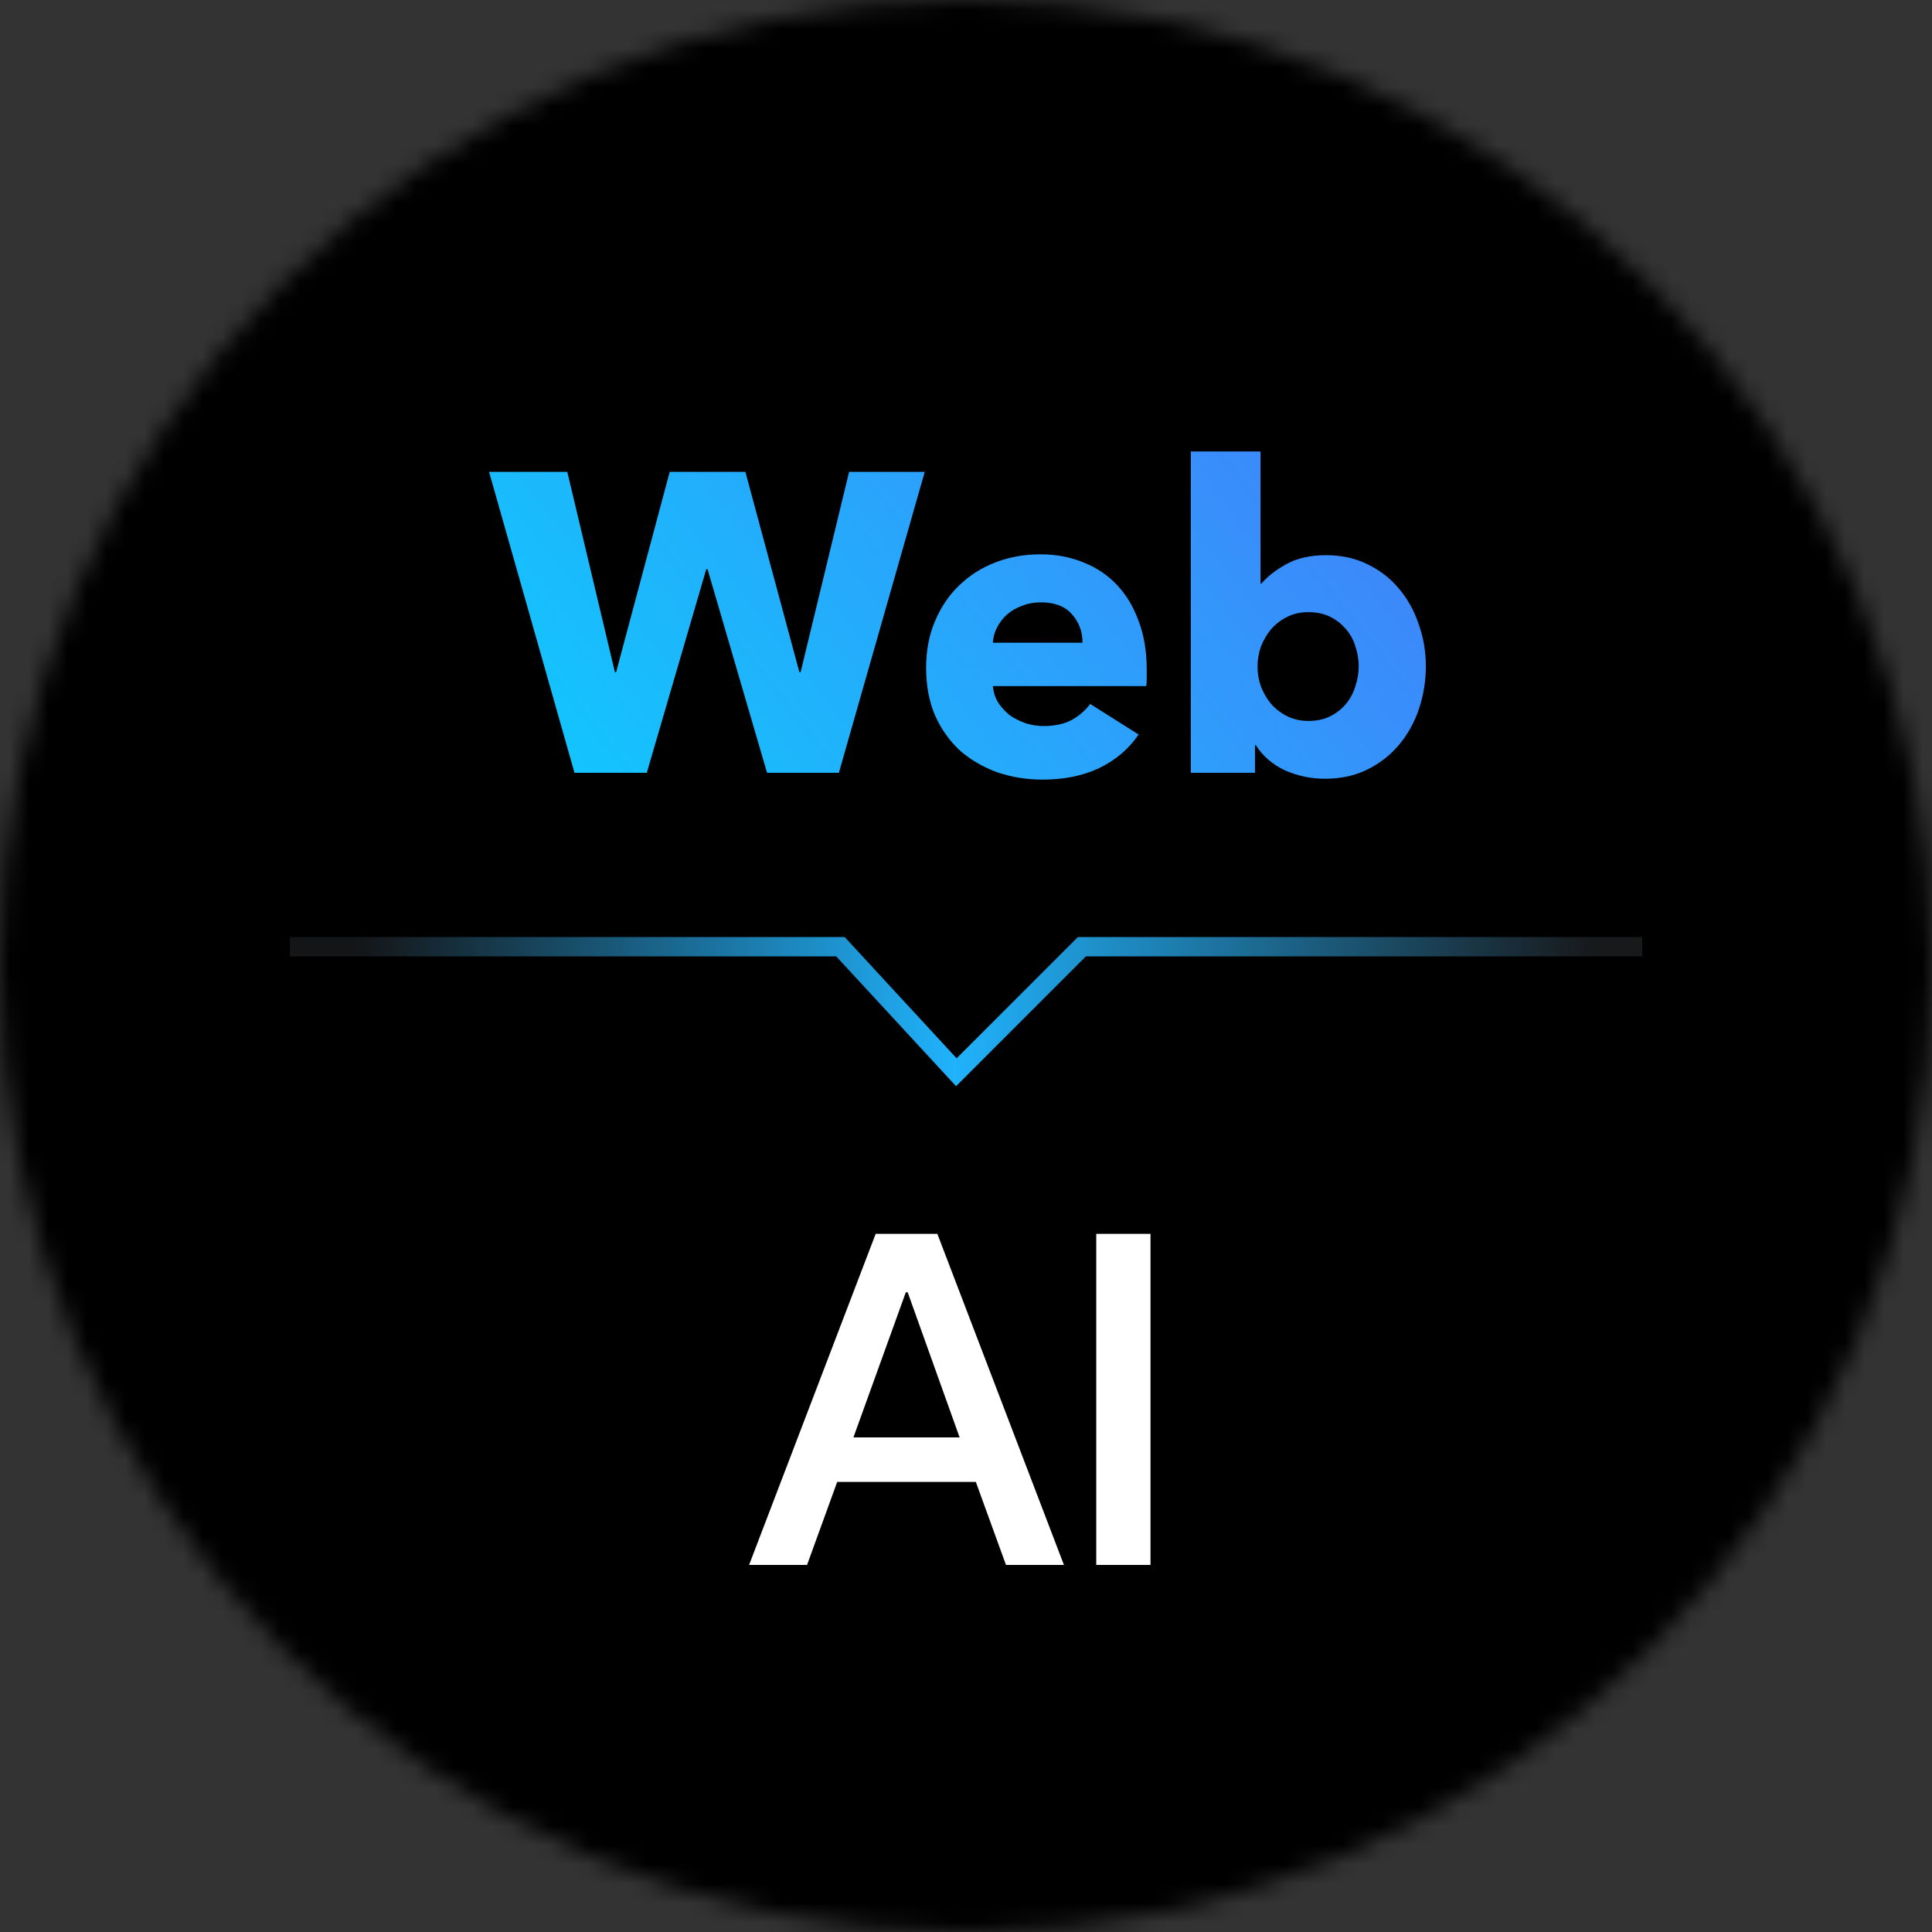
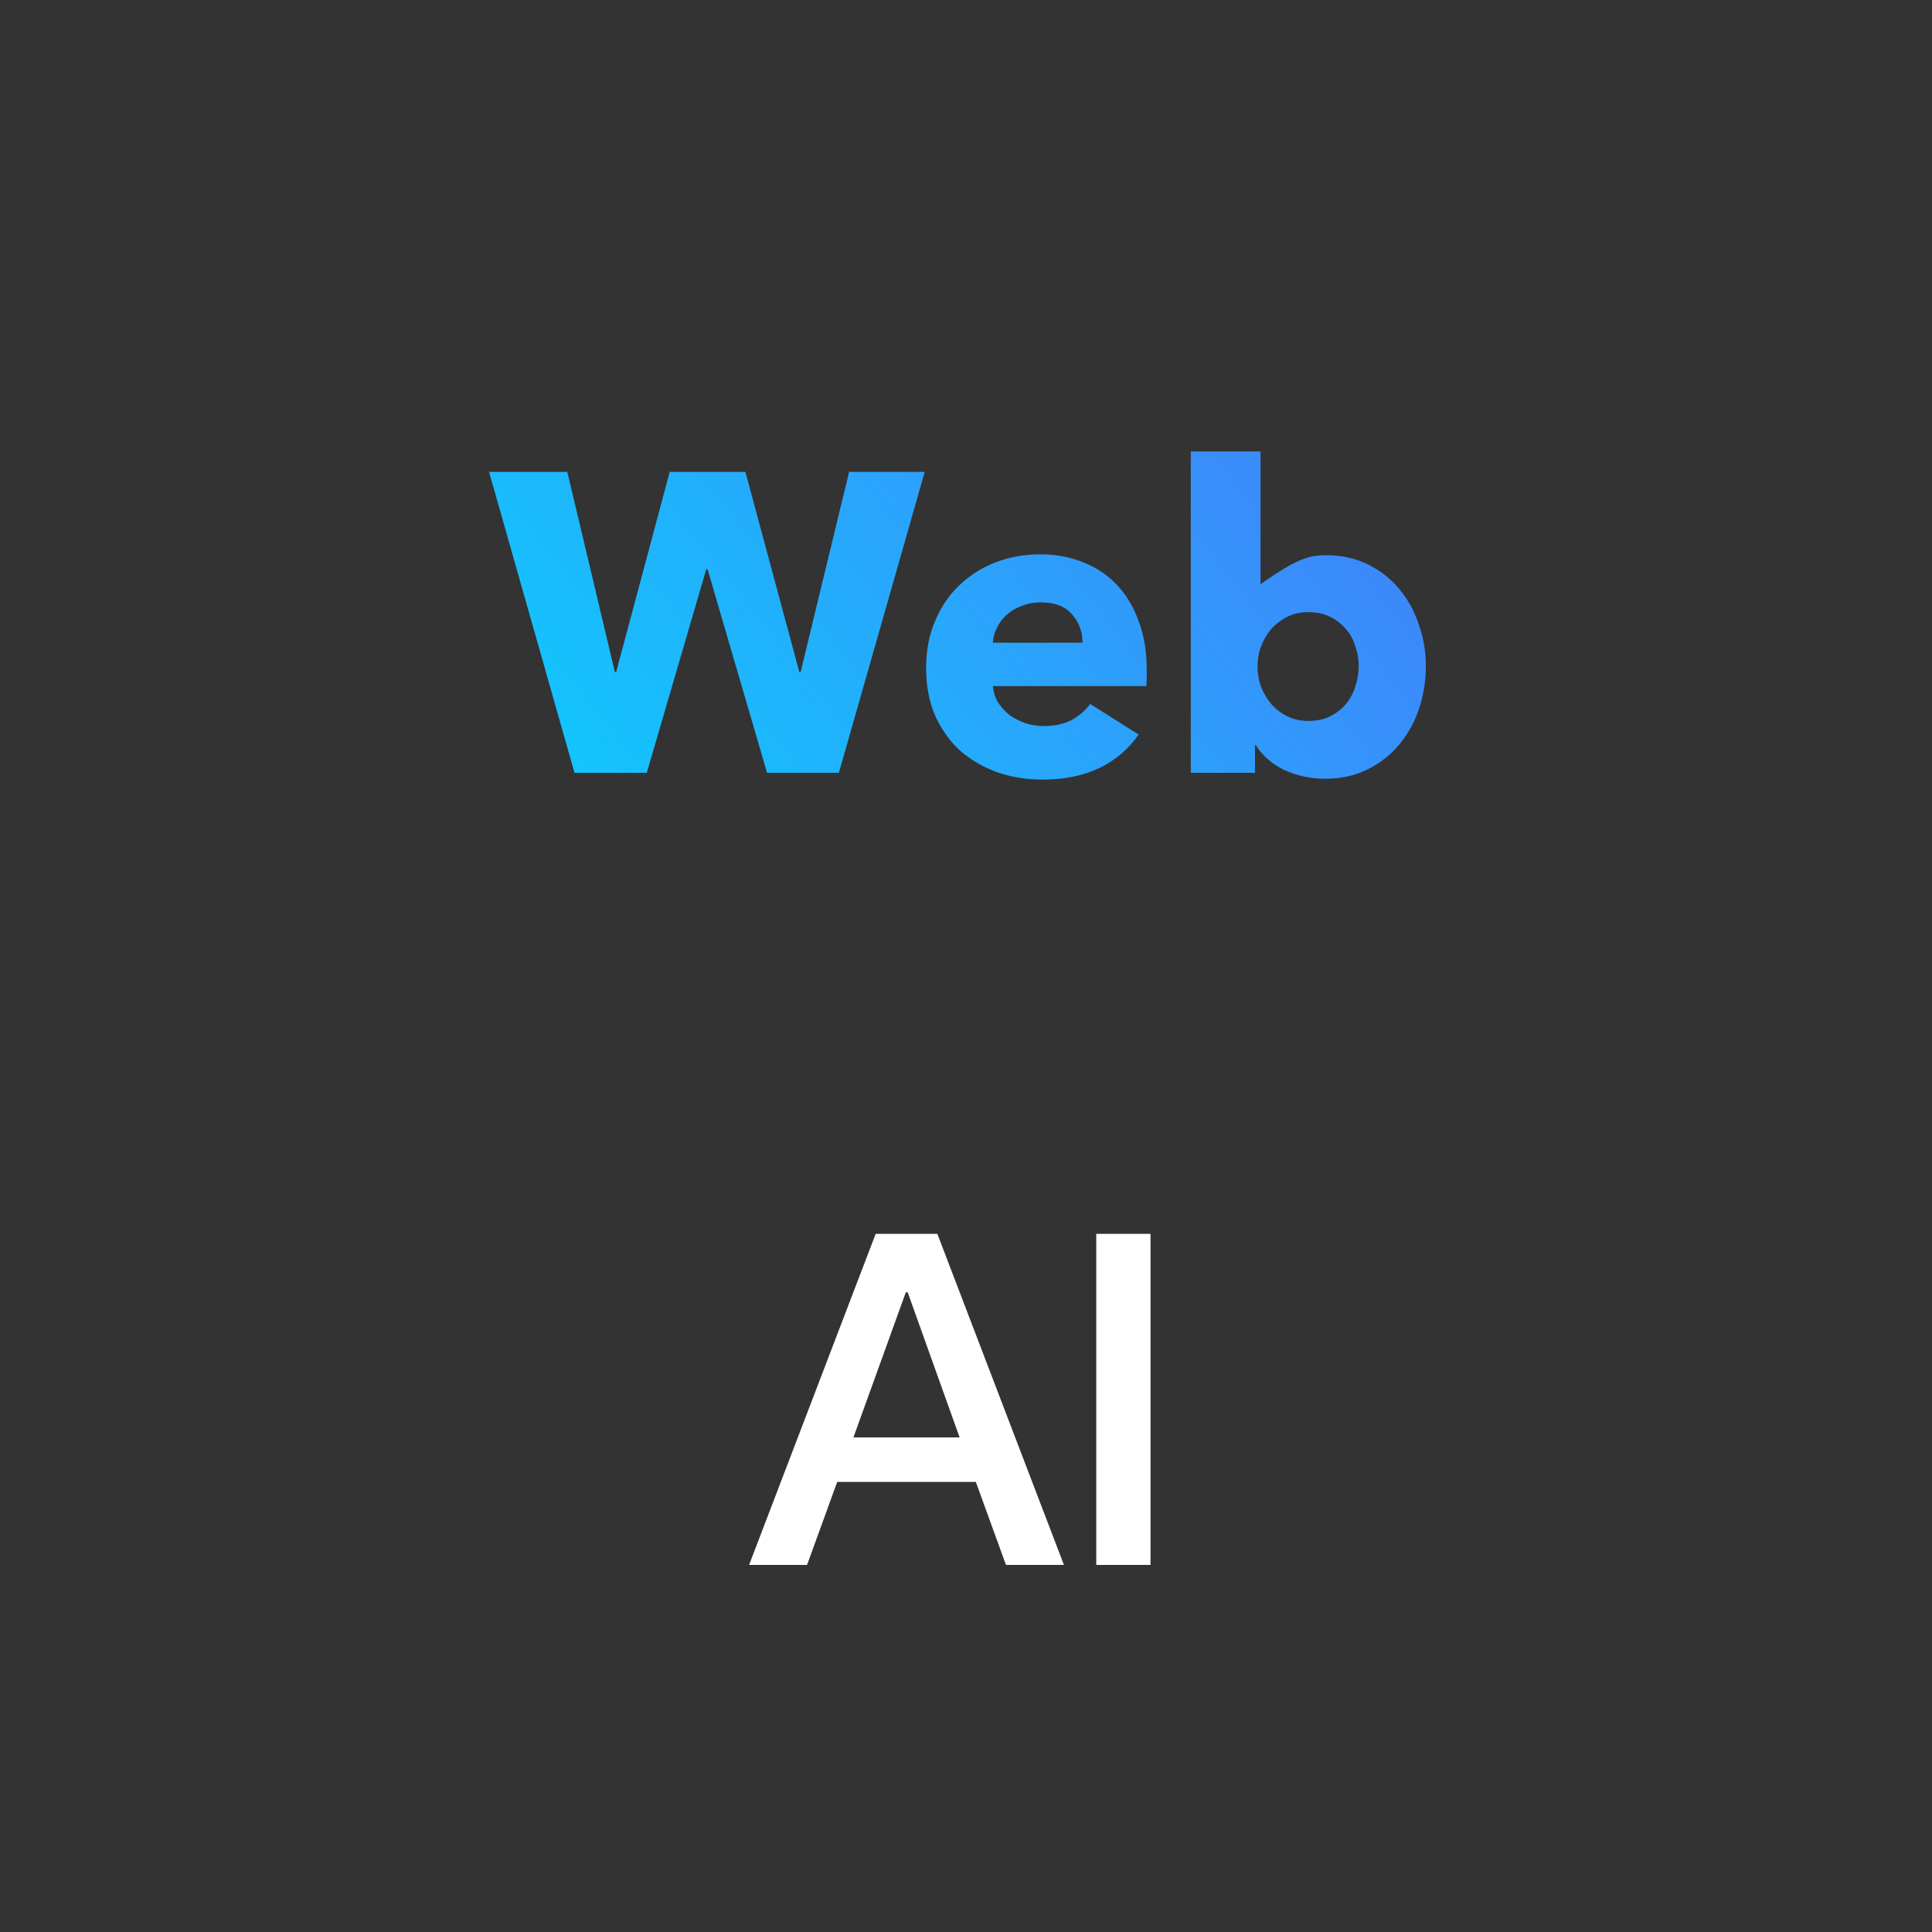
<svg xmlns="http://www.w3.org/2000/svg" width="100" height="100" viewBox="0 0 100 100" fill="none">
  <rect x="0" y="0" width="100" height="100" fill="#333333" stroke="none" />
  <mask id="mask0_4861_692" style="mask-type:alpha" maskUnits="userSpaceOnUse" x="0" y="0" width="100" height="100">
    <circle cx="50" cy="50" r="50" fill="#D9D9D9" />
  </mask>
  <g mask="url(#mask0_4861_692)">
-     <rect width="103" height="100" fill="black" />
-     <path d="M43.42 40H39.703L36.623 29.462H36.556L33.477 40H29.736L25.314 24.424H29.363L31.826 34.786H31.892L34.664 24.424H38.581L41.374 34.786H41.441L43.949 24.424H47.864L43.42 40ZM56.032 33.268C56.032 32.696 55.849 32.205 55.482 31.794C55.13 31.383 54.595 31.178 53.876 31.178C53.524 31.178 53.202 31.237 52.908 31.354C52.615 31.457 52.358 31.603 52.138 31.794C51.918 31.985 51.742 32.212 51.61 32.476C51.478 32.725 51.405 32.989 51.39 33.268H56.032ZM59.354 34.654C59.354 34.801 59.354 34.947 59.354 35.094C59.354 35.241 59.347 35.38 59.332 35.512H51.39C51.419 35.82 51.508 36.099 51.654 36.348C51.816 36.597 52.014 36.817 52.248 37.008C52.498 37.184 52.769 37.323 53.062 37.426C53.37 37.529 53.685 37.58 54.008 37.58C54.58 37.58 55.064 37.477 55.46 37.272C55.856 37.052 56.179 36.773 56.428 36.436L58.936 38.02C58.423 38.768 57.741 39.347 56.89 39.758C56.054 40.154 55.079 40.352 53.964 40.352C53.143 40.352 52.365 40.227 51.632 39.978C50.899 39.714 50.254 39.34 49.696 38.856C49.154 38.357 48.721 37.749 48.398 37.03C48.09 36.311 47.936 35.49 47.936 34.566C47.936 33.671 48.09 32.865 48.398 32.146C48.706 31.413 49.124 30.797 49.652 30.298C50.18 29.785 50.803 29.389 51.522 29.11C52.241 28.831 53.018 28.692 53.854 28.692C54.661 28.692 55.401 28.831 56.076 29.11C56.751 29.374 57.33 29.763 57.814 30.276C58.298 30.789 58.672 31.413 58.936 32.146C59.215 32.879 59.354 33.715 59.354 34.654ZM73.802 34.478C73.802 35.241 73.684 35.974 73.45 36.678C73.215 37.382 72.87 38.005 72.416 38.548C71.976 39.076 71.433 39.501 70.788 39.824C70.142 40.147 69.409 40.308 68.588 40.308C67.854 40.308 67.158 40.161 66.498 39.868C65.852 39.56 65.354 39.127 65.002 38.57H64.958V40H61.636V23.368H65.244V30.21H65.288C65.596 29.843 66.028 29.506 66.586 29.198C67.143 28.89 67.825 28.736 68.632 28.736C69.424 28.736 70.135 28.89 70.766 29.198C71.411 29.506 71.954 29.924 72.394 30.452C72.848 30.98 73.193 31.596 73.428 32.3C73.677 32.989 73.802 33.715 73.802 34.478ZM70.326 34.478C70.326 34.126 70.267 33.781 70.15 33.444C70.047 33.107 69.886 32.813 69.666 32.564C69.446 32.3 69.174 32.087 68.852 31.926C68.529 31.765 68.155 31.684 67.73 31.684C67.319 31.684 66.952 31.765 66.63 31.926C66.307 32.087 66.028 32.3 65.794 32.564C65.574 32.828 65.398 33.129 65.266 33.466C65.148 33.803 65.09 34.148 65.09 34.5C65.09 34.852 65.148 35.197 65.266 35.534C65.398 35.871 65.574 36.172 65.794 36.436C66.028 36.7 66.307 36.913 66.63 37.074C66.952 37.235 67.319 37.316 67.73 37.316C68.155 37.316 68.529 37.235 68.852 37.074C69.174 36.913 69.446 36.7 69.666 36.436C69.886 36.172 70.047 35.871 70.15 35.534C70.267 35.182 70.326 34.83 70.326 34.478Z" fill="url(#paint0_linear_4861_692)" />
-     <path d="M15 49H43.5L49.5 55.5L56 49H85" stroke="url(#paint1_linear_4861_692)" />
+     <path d="M43.42 40H39.703L36.623 29.462H36.556L33.477 40H29.736L25.314 24.424H29.363L31.826 34.786H31.892L34.664 24.424H38.581L41.374 34.786H41.441L43.949 24.424H47.864L43.42 40ZM56.032 33.268C56.032 32.696 55.849 32.205 55.482 31.794C55.13 31.383 54.595 31.178 53.876 31.178C53.524 31.178 53.202 31.237 52.908 31.354C52.615 31.457 52.358 31.603 52.138 31.794C51.918 31.985 51.742 32.212 51.61 32.476C51.478 32.725 51.405 32.989 51.39 33.268H56.032ZM59.354 34.654C59.354 34.801 59.354 34.947 59.354 35.094C59.354 35.241 59.347 35.38 59.332 35.512H51.39C51.419 35.82 51.508 36.099 51.654 36.348C51.816 36.597 52.014 36.817 52.248 37.008C52.498 37.184 52.769 37.323 53.062 37.426C53.37 37.529 53.685 37.58 54.008 37.58C54.58 37.58 55.064 37.477 55.46 37.272C55.856 37.052 56.179 36.773 56.428 36.436L58.936 38.02C58.423 38.768 57.741 39.347 56.89 39.758C56.054 40.154 55.079 40.352 53.964 40.352C53.143 40.352 52.365 40.227 51.632 39.978C50.899 39.714 50.254 39.34 49.696 38.856C49.154 38.357 48.721 37.749 48.398 37.03C48.09 36.311 47.936 35.49 47.936 34.566C47.936 33.671 48.09 32.865 48.398 32.146C48.706 31.413 49.124 30.797 49.652 30.298C50.18 29.785 50.803 29.389 51.522 29.11C52.241 28.831 53.018 28.692 53.854 28.692C54.661 28.692 55.401 28.831 56.076 29.11C56.751 29.374 57.33 29.763 57.814 30.276C58.298 30.789 58.672 31.413 58.936 32.146C59.215 32.879 59.354 33.715 59.354 34.654ZM73.802 34.478C73.802 35.241 73.684 35.974 73.45 36.678C73.215 37.382 72.87 38.005 72.416 38.548C71.976 39.076 71.433 39.501 70.788 39.824C70.142 40.147 69.409 40.308 68.588 40.308C67.854 40.308 67.158 40.161 66.498 39.868C65.852 39.56 65.354 39.127 65.002 38.57H64.958V40H61.636V23.368H65.244V30.21H65.288C67.143 28.89 67.825 28.736 68.632 28.736C69.424 28.736 70.135 28.89 70.766 29.198C71.411 29.506 71.954 29.924 72.394 30.452C72.848 30.98 73.193 31.596 73.428 32.3C73.677 32.989 73.802 33.715 73.802 34.478ZM70.326 34.478C70.326 34.126 70.267 33.781 70.15 33.444C70.047 33.107 69.886 32.813 69.666 32.564C69.446 32.3 69.174 32.087 68.852 31.926C68.529 31.765 68.155 31.684 67.73 31.684C67.319 31.684 66.952 31.765 66.63 31.926C66.307 32.087 66.028 32.3 65.794 32.564C65.574 32.828 65.398 33.129 65.266 33.466C65.148 33.803 65.09 34.148 65.09 34.5C65.09 34.852 65.148 35.197 65.266 35.534C65.398 35.871 65.574 36.172 65.794 36.436C66.028 36.7 66.307 36.913 66.63 37.074C66.952 37.235 67.319 37.316 67.73 37.316C68.155 37.316 68.529 37.235 68.852 37.074C69.174 36.913 69.446 36.7 69.666 36.436C69.886 36.172 70.047 35.871 70.15 35.534C70.267 35.182 70.326 34.83 70.326 34.478Z" fill="url(#paint0_linear_4861_692)" />
    <path d="M45.325 63.864H48.517L55.069 81H52.069L50.509 76.704H43.333L41.773 81H38.773L45.325 63.864ZM44.173 74.4H49.669L46.981 66.888H46.885L44.173 74.4ZM56.742 63.864H59.55V81H56.742V63.864Z" fill="white" />
  </g>
  <defs>
    <linearGradient id="paint0_linear_4861_692" x1="6" y1="39" x2="69.274" y2="-11.179" gradientUnits="userSpaceOnUse">
      <stop stop-color="#00E0FE" />
      <stop offset="1" stop-color="#5565F9" />
    </linearGradient>
    <linearGradient id="paint1_linear_4861_692" x1="18.5" y1="51.5" x2="82.5" y2="51.5" gradientUnits="userSpaceOnUse">
      <stop stop-color="#141517" />
      <stop offset="0.483" stop-color="#20B2FC" />
      <stop offset="1" stop-color="#18191B" />
    </linearGradient>
  </defs>
</svg>